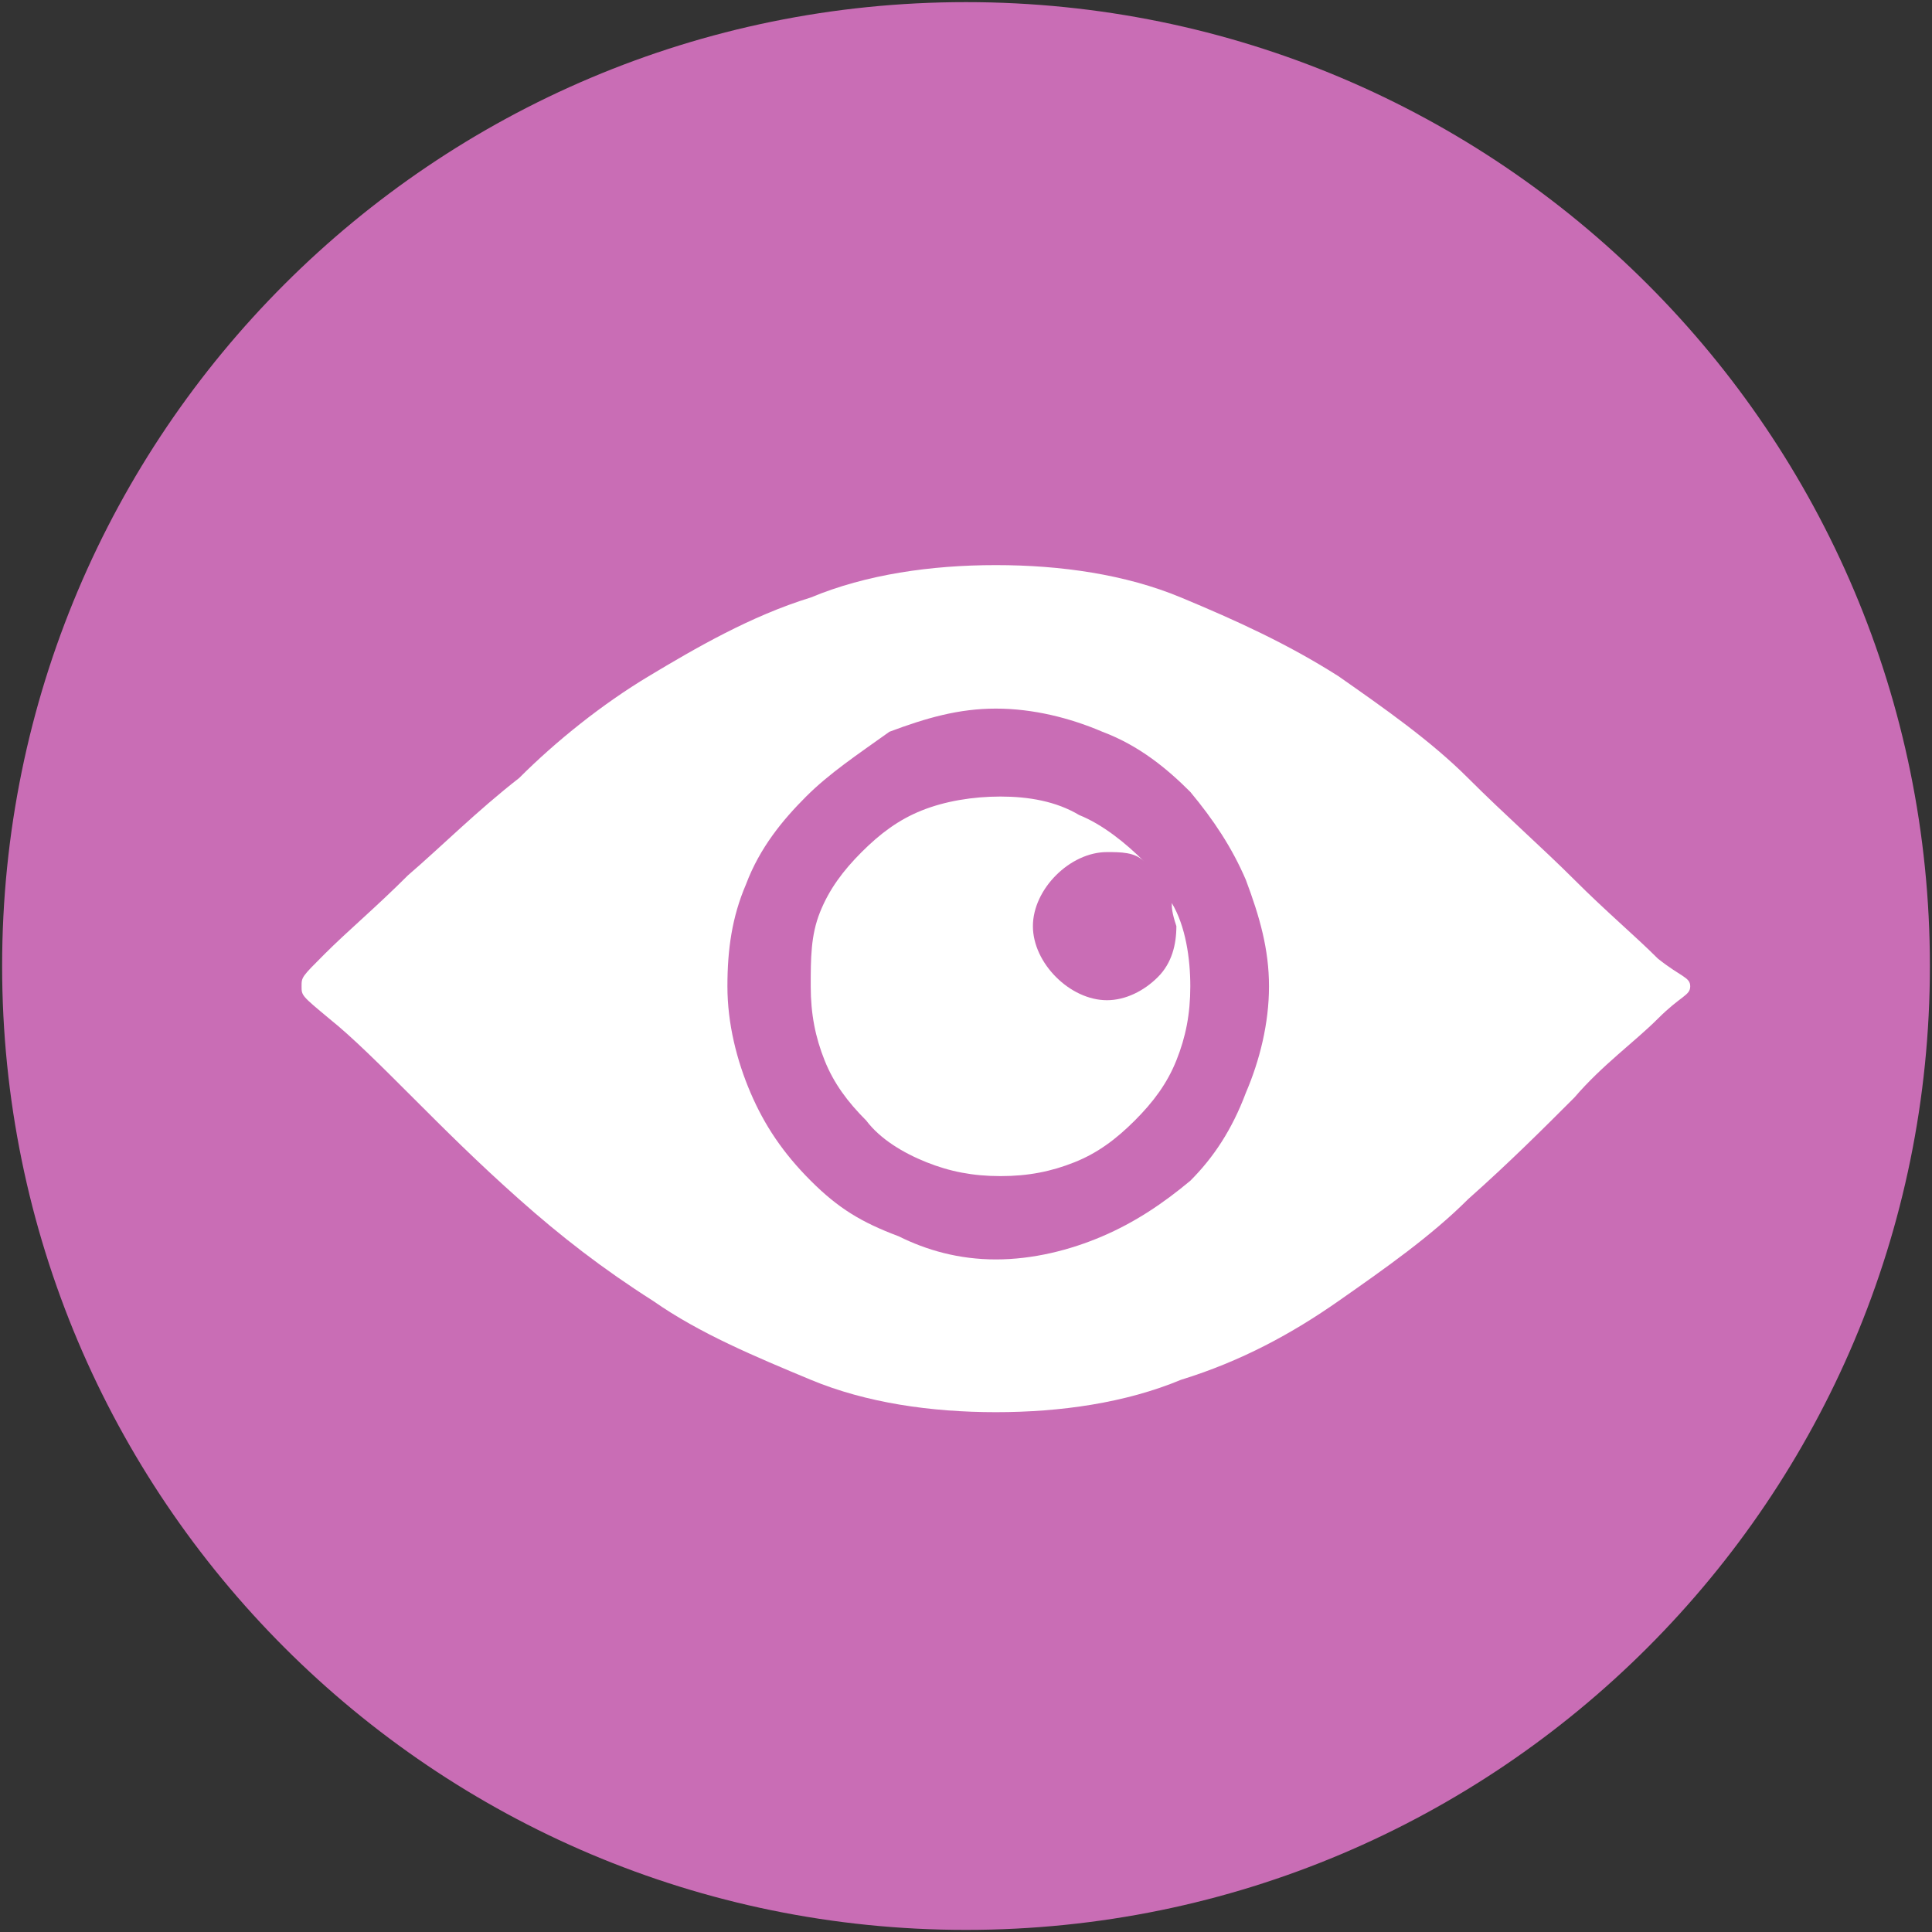
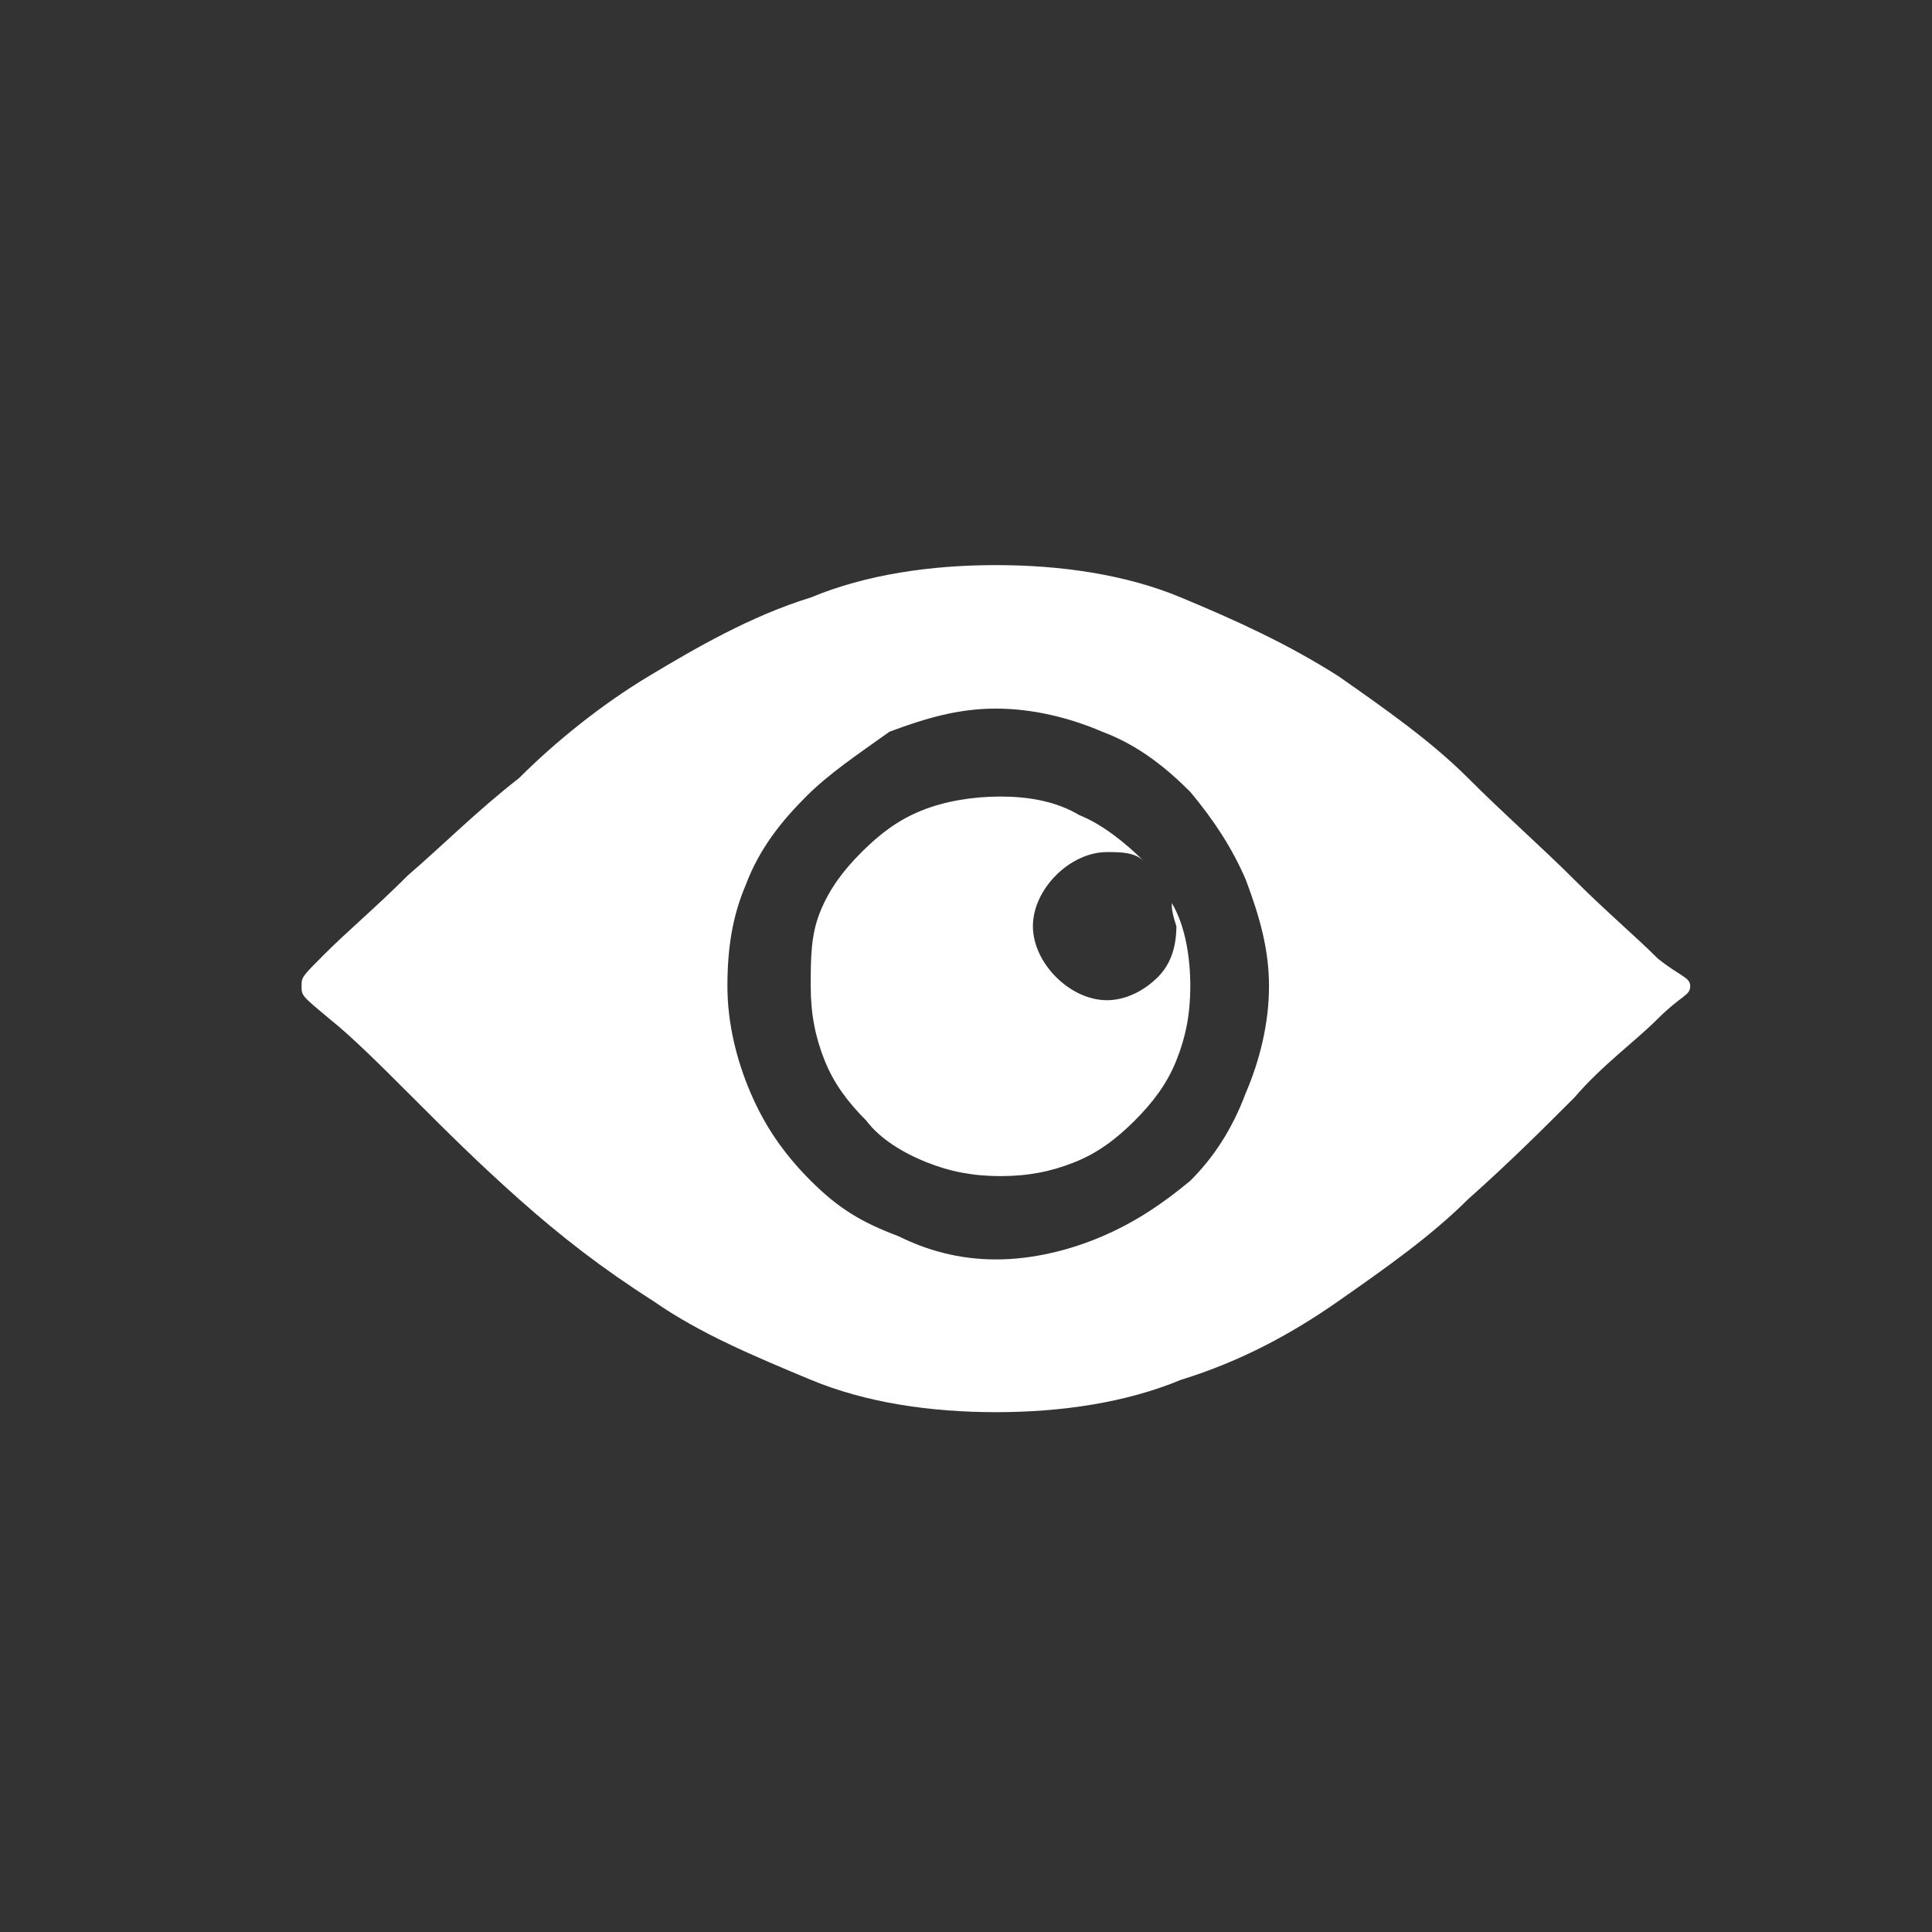
<svg xmlns="http://www.w3.org/2000/svg" version="1.1" id="图层_1" x="0px" y="0px" width="100px" height="100px" viewBox="0 0 100 100" enable-background="new 0 0 100 100" xml:space="preserve">
  <rect x="0" y="0" width="100" height="100" fill="#333333" stroke="none" />
  <g id="左侧小图标">
    <g id="图层_14">
-       <path fill="#C96DB5" d="M50,0.11C22.436,0.11,0.11,22.436,0.11,50c0,27.54,22.325,49.891,49.89,49.891    c27.564,0,49.891-22.351,49.891-49.891C99.891,22.436,77.564,0.11,50,0.11z" />
-     </g>
+       </g>
    <path fill="#FFFFFF" d="M60.651,46.739c0.719,1.199,0.959,2.876,0.959,4.313c0,1.438-0.24,2.636-0.721,3.834   c-0.478,1.198-1.197,2.156-2.155,3.115c-0.959,0.957-1.917,1.677-3.114,2.155c-1.198,0.479-2.396,0.719-3.834,0.719   c-1.437,0-2.635-0.239-3.833-0.719c-1.199-0.479-2.396-1.198-3.115-2.155c-0.958-0.959-1.677-1.917-2.156-3.115   c-0.479-1.198-0.719-2.396-0.719-3.834c0-1.437,0-2.635,0.479-3.833c0.479-1.198,1.198-2.156,2.156-3.115   c0.958-0.958,1.917-1.677,3.115-2.156c1.198-0.479,2.636-0.719,4.072-0.719c1.438,0,2.876,0.24,4.074,0.958   c1.196,0.479,2.396,1.438,3.354,2.396c-0.479-0.479-1.197-0.479-1.918-0.479c-0.956,0-1.916,0.479-2.634,1.198   c-0.719,0.718-1.198,1.677-1.198,2.636c0,0.958,0.479,1.917,1.198,2.634c0.718,0.72,1.678,1.199,2.634,1.199   c0.96,0,1.918-0.479,2.637-1.199c0.719-0.718,0.957-1.677,0.957-2.634C60.651,47.219,60.651,46.979,60.651,46.739L60.651,46.739z    M51.547,29.25c3.354,0,6.709,0.479,9.584,1.677s5.51,2.396,8.146,4.073c2.396,1.676,4.792,3.354,6.708,5.271   c1.917,1.917,3.834,3.594,5.511,5.271c1.677,1.677,3.114,2.875,4.313,4.073c1.197,0.957,1.677,0.957,1.677,1.437   s-0.479,0.479-1.677,1.677c-1.198,1.198-2.876,2.396-4.313,4.073c-1.677,1.677-3.354,3.354-5.511,5.271   c-1.916,1.916-4.313,3.594-6.708,5.271s-5.032,3.114-8.146,4.073c-2.875,1.197-6.23,1.677-9.584,1.677   c-3.354,0-6.708-0.479-9.583-1.677c-2.875-1.198-5.75-2.396-8.146-4.073c-2.636-1.677-4.792-3.354-6.948-5.271   c-2.157-1.917-3.834-3.595-5.51-5.271c-1.678-1.677-3.115-3.114-4.313-4.073c-1.438-1.197-1.438-1.197-1.438-1.677   s0-0.479,1.198-1.677c1.198-1.198,2.636-2.396,4.313-4.073c1.677-1.438,3.593-3.354,5.75-5.031   c1.916-1.917,4.312-3.833,6.708-5.271c2.396-1.438,5.271-3.115,8.385-4.073C44.838,29.729,48.193,29.25,51.547,29.25L51.547,29.25z    M51.547,65.188c1.917,0,3.833-0.479,5.51-1.198c1.678-0.719,3.115-1.676,4.554-2.875c1.197-1.198,2.155-2.636,2.874-4.552   c0.719-1.677,1.198-3.594,1.198-5.511c0-1.917-0.479-3.593-1.198-5.51c-0.719-1.677-1.677-3.115-2.874-4.552   c-1.198-1.198-2.637-2.396-4.554-3.115c-1.677-0.719-3.593-1.198-5.51-1.198s-3.593,0.479-5.51,1.198   c-1.677,1.198-3.115,2.156-4.313,3.354c-1.198,1.198-2.396,2.636-3.115,4.553c-0.719,1.677-0.958,3.354-0.958,5.27   c0,1.917,0.479,3.834,1.198,5.511c0.719,1.678,1.677,3.115,3.114,4.552c1.438,1.438,2.636,2.156,4.552,2.875   C47.954,64.708,49.63,65.188,51.547,65.188z" />
  </g>
</svg>